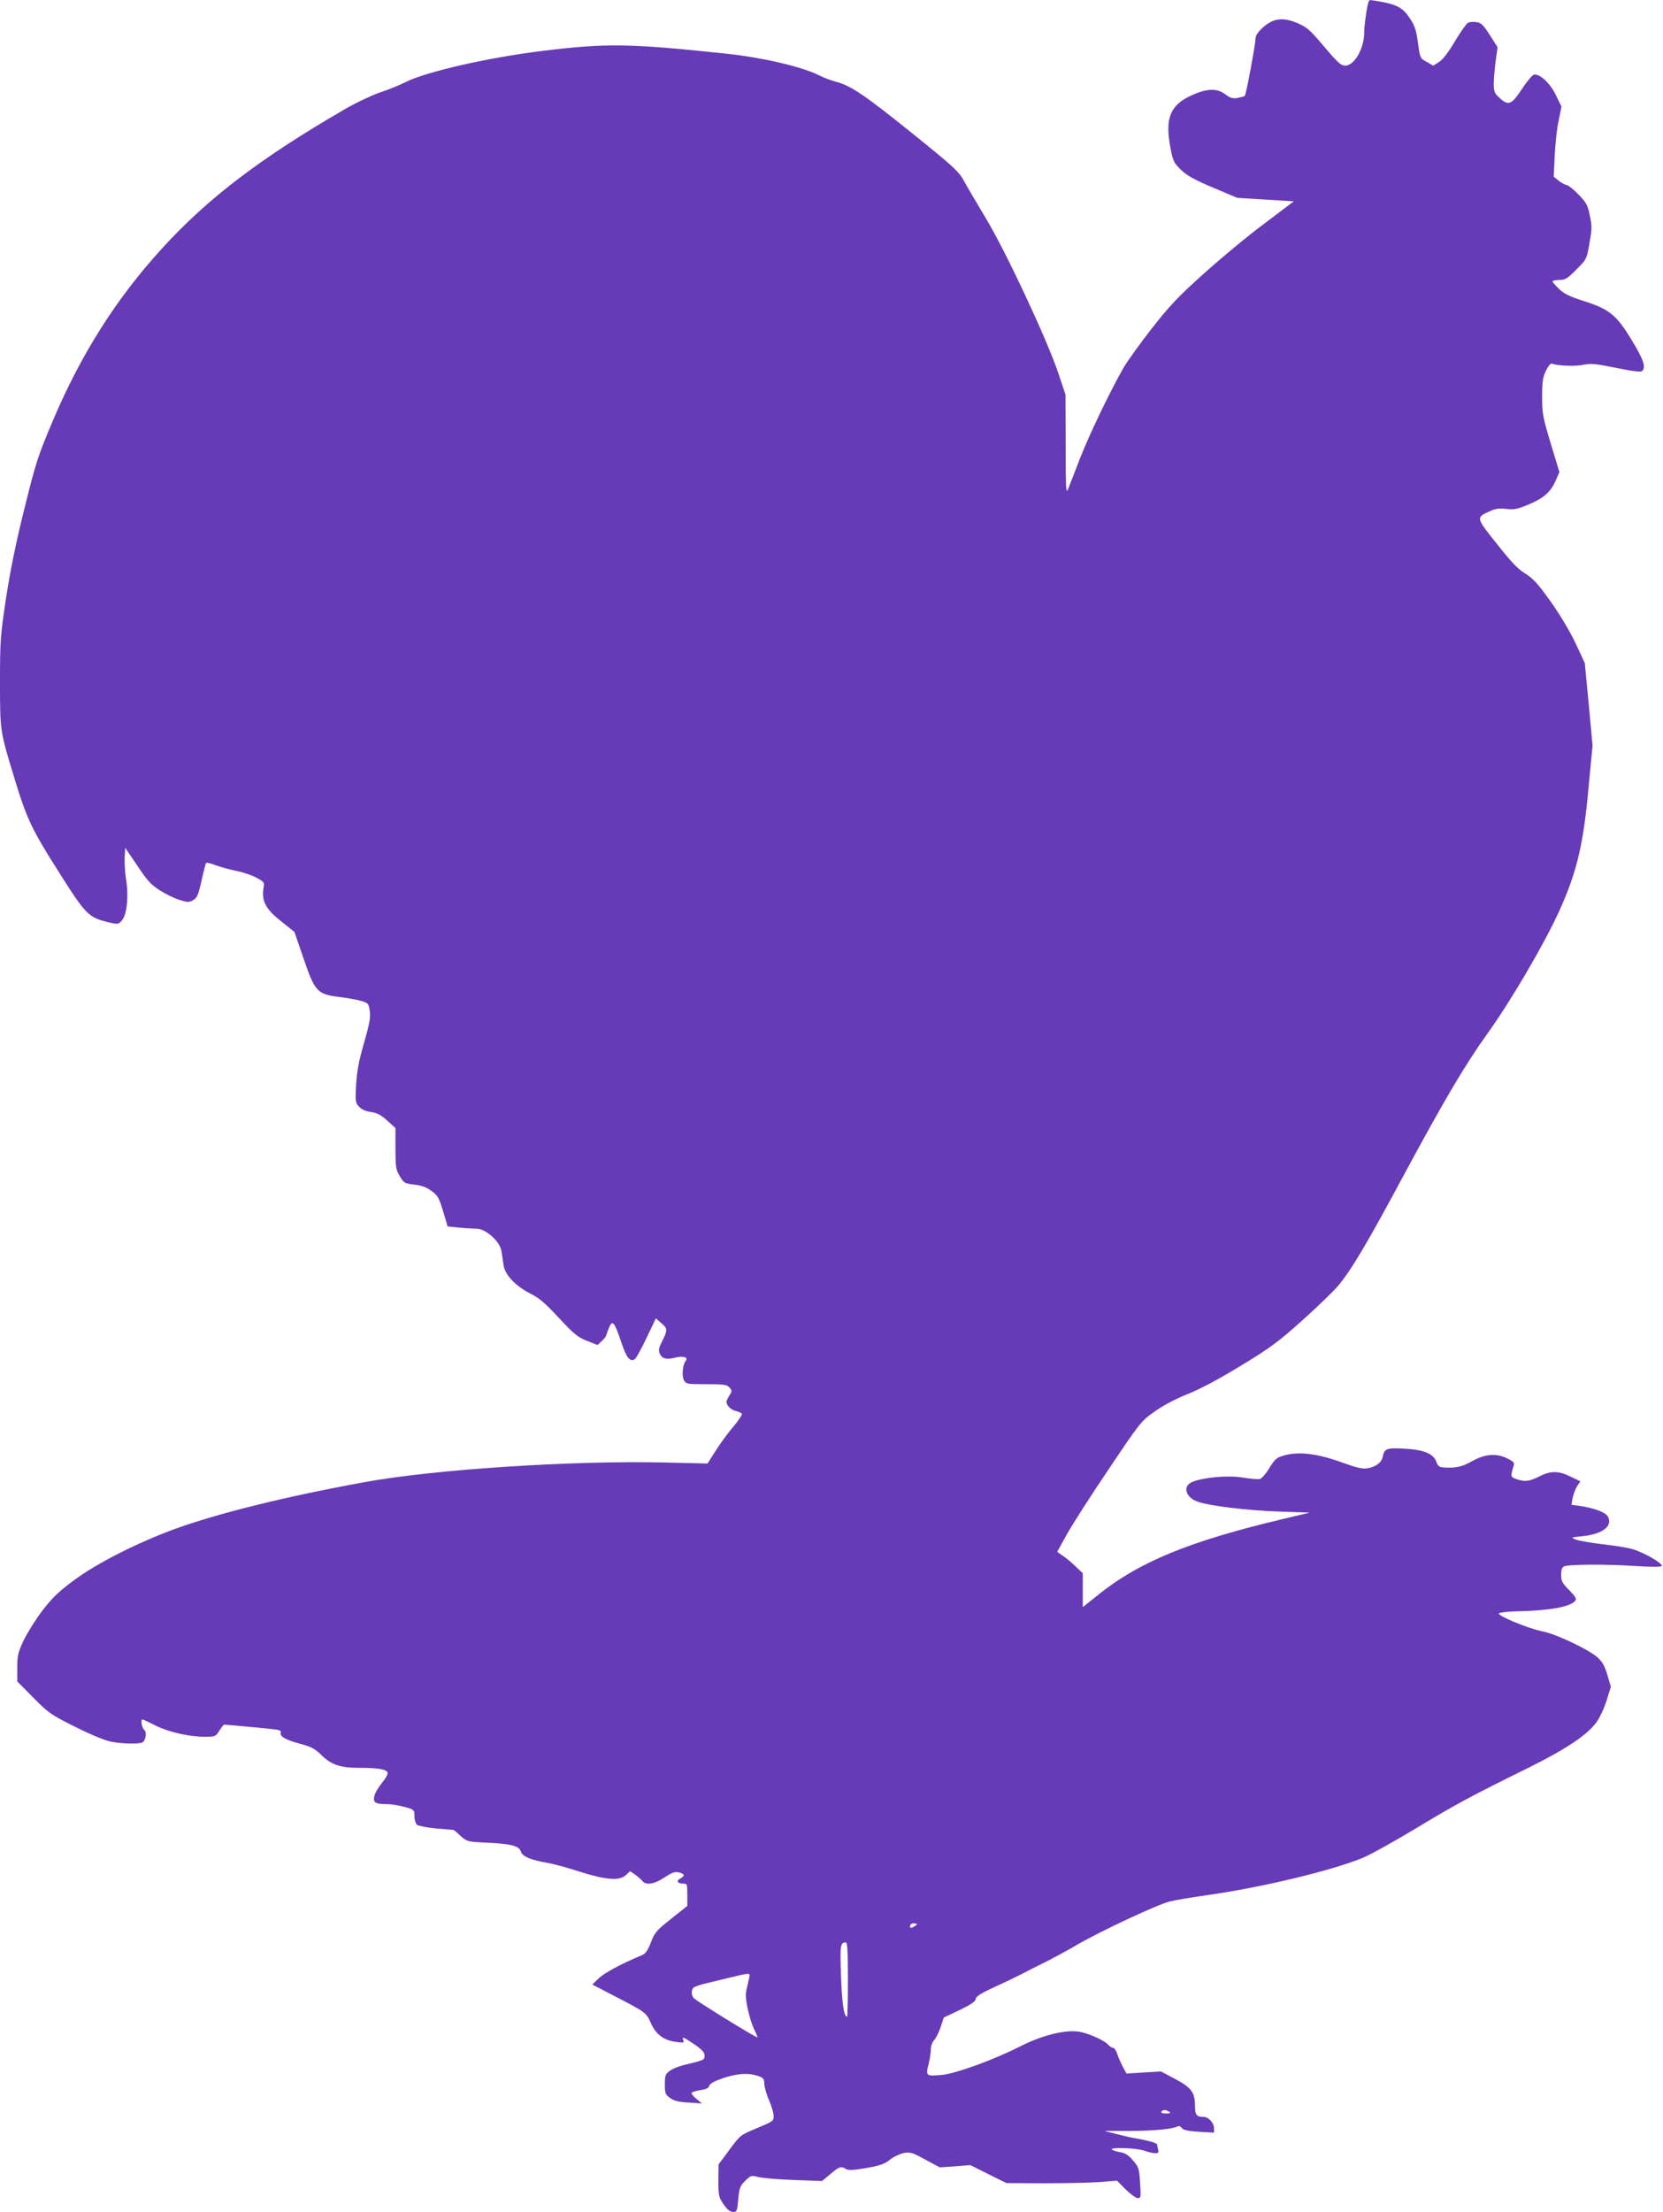
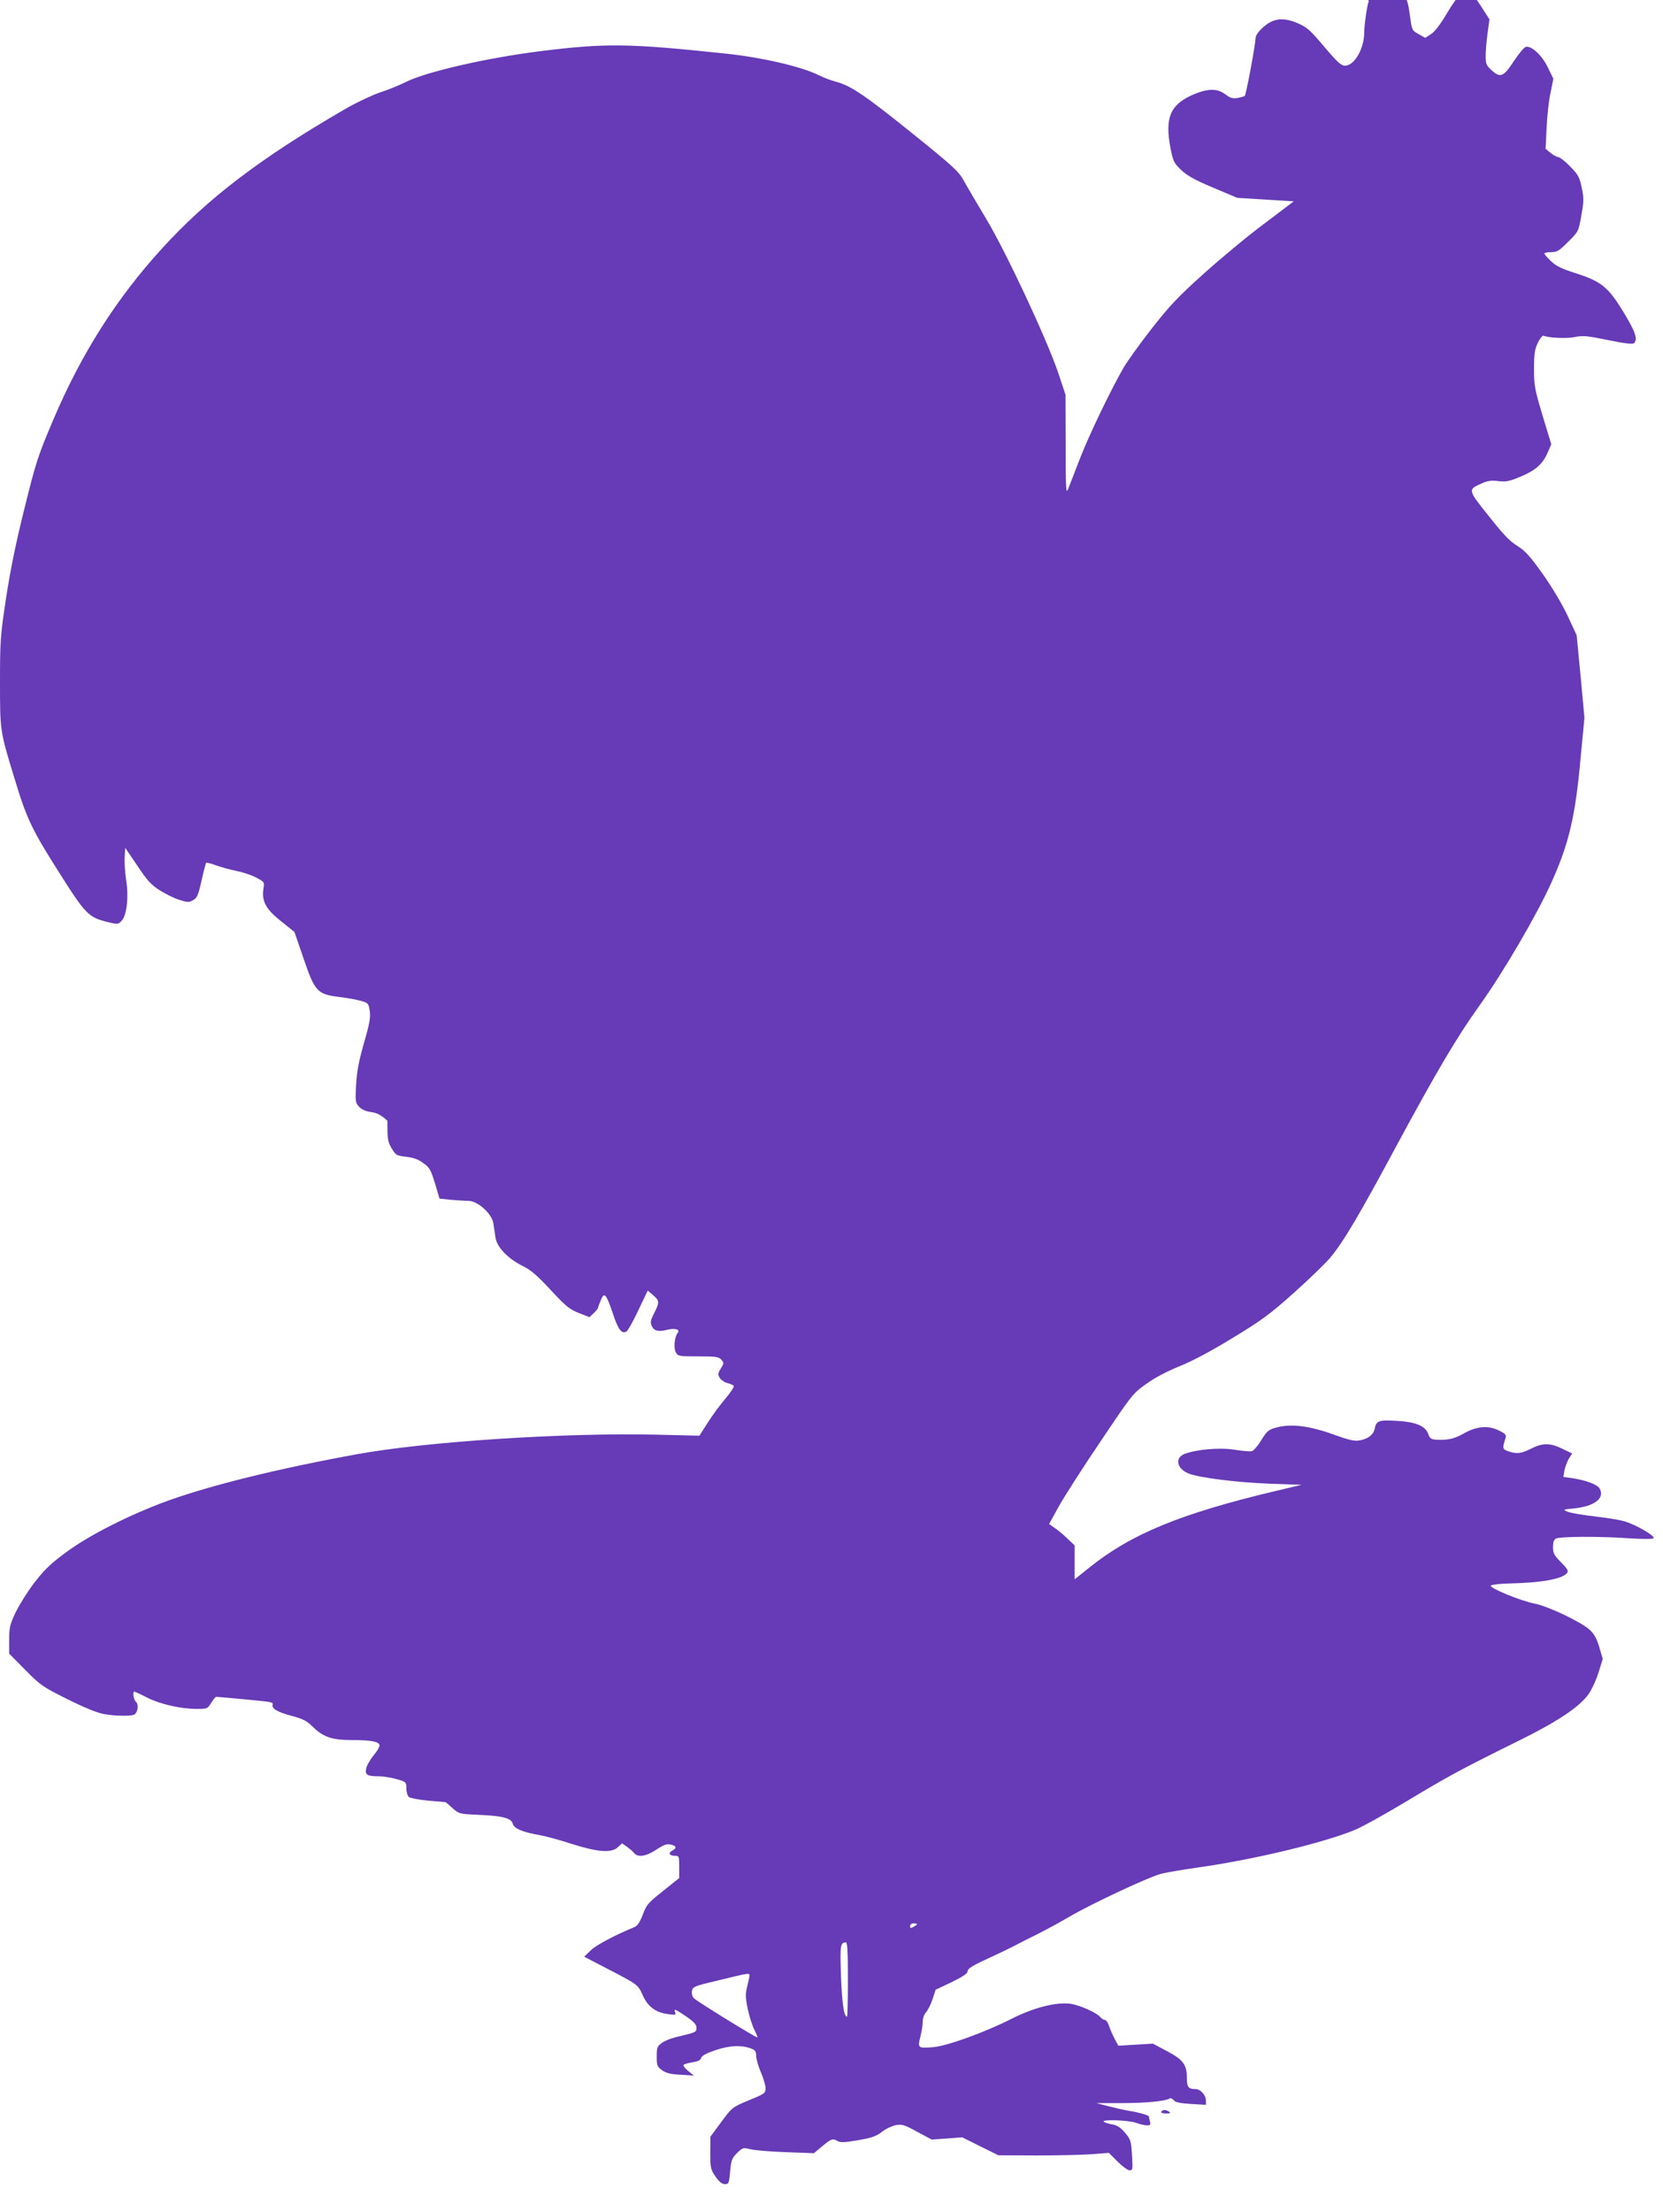
<svg xmlns="http://www.w3.org/2000/svg" version="1.0" width="963pt" height="1280pt" viewBox="0 0 963 1280" preserveAspectRatio="xMidYMid meet">
  <g transform="translate(0,1280) scale(0.1,-0.1)" fill="#673ab7" stroke="none">
-     <path d="M7926 12792 c-8 -14 -26 -134 -26 -178 0 -95 -57 -194 -111 -194 -23 0 -44 19 -121 110 -82 97 -99 112 -154 136 -85 36 -142 29 -202 -26 -30 -28 -42 -47 -42 -67 -1 -35 -54 -321 -62 -328 -3 -3 -22 -8 -42 -12 -29 -4 -42 0 -70 21 -49 37 -107 35 -199 -7 -121 -56 -151 -131 -120 -299 16 -82 20 -90 62 -131 36 -34 77 -57 186 -103 l140 -59 164 -10 163 -10 -172 -130 c-96 -71 -253 -202 -351 -290 -150 -135 -197 -185 -301 -318 -68 -87 -140 -188 -162 -225 -79 -139 -196 -382 -251 -522 -31 -80 -62 -161 -70 -180 -12 -31 -14 -4 -14 255 l-1 291 -43 129 c-65 192 -302 699 -417 890 -53 88 -111 187 -129 220 -30 54 -61 82 -294 270 -277 223 -359 279 -446 302 -30 8 -75 25 -100 38 -98 49 -325 102 -531 124 -574 61 -701 62 -1080 15 -306 -38 -660 -119 -777 -177 -37 -19 -106 -47 -153 -62 -46 -16 -138 -59 -205 -98 -485 -281 -792 -514 -1057 -805 -265 -290 -468 -611 -630 -992 -89 -210 -100 -244 -166 -511 -50 -199 -82 -358 -107 -520 -33 -220 -35 -248 -35 -487 0 -281 0 -282 81 -547 73 -242 102 -303 257 -547 159 -252 174 -267 291 -295 55 -13 57 -12 77 11 29 33 40 139 24 237 -6 41 -10 99 -8 129 l3 54 70 -103 c57 -86 80 -111 130 -143 33 -21 84 -46 113 -55 48 -15 56 -16 80 -2 23 13 30 28 49 113 12 54 24 100 27 103 2 3 29 -4 58 -15 29 -10 82 -25 118 -32 36 -7 87 -24 113 -38 49 -26 49 -26 42 -68 -10 -70 16 -117 104 -186 l76 -61 51 -148 c67 -197 80 -212 207 -228 51 -6 110 -17 132 -24 37 -11 40 -15 46 -57 6 -36 -1 -74 -33 -185 -31 -107 -41 -164 -46 -243 -5 -96 -4 -104 18 -127 14 -15 38 -26 68 -30 36 -5 58 -17 95 -50 l47 -43 0 -118 c0 -107 2 -121 25 -160 24 -40 27 -42 84 -49 43 -5 71 -15 100 -37 36 -26 43 -39 67 -117 l26 -88 67 -7 c36 -3 82 -6 101 -6 53 0 136 -75 144 -130 3 -22 9 -59 12 -81 8 -57 70 -121 154 -164 53 -26 87 -56 167 -142 87 -94 109 -111 162 -132 l61 -24 25 23 c14 13 25 27 25 31 0 3 7 23 16 44 20 50 31 38 70 -77 31 -95 52 -121 80 -103 8 6 39 61 68 123 l54 113 31 -27 c37 -31 38 -41 6 -104 -21 -41 -23 -53 -14 -74 13 -29 39 -35 90 -22 43 11 76 2 61 -17 -19 -22 -25 -87 -12 -113 13 -23 17 -24 130 -24 102 0 119 -2 134 -19 16 -18 16 -21 -3 -51 -18 -30 -18 -35 -5 -56 9 -12 29 -26 45 -29 16 -4 31 -11 35 -16 3 -5 -19 -39 -49 -74 -30 -35 -76 -98 -102 -139 l-48 -75 -251 6 c-534 12 -1330 -40 -1731 -113 -461 -84 -844 -179 -1095 -269 -220 -80 -459 -200 -595 -302 -88 -65 -124 -101 -181 -175 -39 -51 -87 -129 -108 -172 -32 -69 -36 -88 -36 -157 l0 -79 93 -94 c88 -89 99 -97 243 -169 94 -47 172 -79 209 -86 67 -13 165 -14 181 -3 19 13 25 59 9 72 -14 12 -22 60 -10 60 3 0 36 -15 73 -34 77 -39 196 -66 287 -66 62 0 64 1 85 35 12 19 25 35 28 35 13 0 227 -20 280 -26 39 -4 52 -9 48 -19 -8 -22 26 -43 109 -65 67 -18 87 -28 125 -65 58 -57 110 -75 219 -75 108 0 158 -8 165 -27 4 -8 -11 -35 -33 -61 -21 -26 -41 -61 -44 -78 -7 -36 7 -44 77 -44 22 0 66 -7 98 -16 57 -16 58 -17 58 -54 0 -21 7 -43 15 -50 8 -6 58 -16 112 -21 54 -4 99 -8 100 -9 2 0 20 -15 40 -34 38 -33 39 -34 153 -39 138 -6 187 -19 196 -51 7 -28 57 -49 154 -66 36 -6 120 -29 187 -51 152 -48 230 -54 267 -20 l25 23 29 -20 c16 -12 35 -28 42 -37 21 -26 71 -18 128 21 43 28 59 34 83 29 34 -8 37 -20 9 -35 -26 -14 -17 -30 16 -30 23 0 24 -3 24 -65 l0 -64 -94 -75 c-86 -68 -96 -80 -117 -137 -17 -44 -31 -64 -49 -72 -121 -50 -221 -104 -253 -135 l-37 -36 127 -66 c184 -95 185 -96 212 -157 29 -66 75 -100 146 -109 42 -6 48 -5 42 9 -9 24 -3 22 64 -23 45 -31 59 -47 59 -65 0 -26 0 -26 -125 -56 -27 -7 -62 -21 -77 -33 -25 -18 -28 -26 -28 -77 0 -53 2 -59 31 -80 24 -17 50 -23 108 -26 l76 -5 -33 27 c-18 15 -30 30 -27 35 3 4 26 11 51 15 33 5 48 12 51 25 4 13 29 27 82 45 82 27 145 31 201 12 31 -11 35 -16 36 -47 1 -19 13 -62 28 -95 14 -33 26 -73 26 -90 0 -29 -5 -32 -97 -70 -96 -40 -96 -40 -159 -125 l-63 -85 -1 -93 c0 -88 2 -96 30 -138 22 -31 38 -44 55 -44 22 0 24 5 30 74 6 67 11 77 41 107 32 31 35 31 76 21 24 -6 116 -14 206 -17 l162 -6 48 40 c52 44 62 47 90 30 14 -9 42 -8 117 5 80 14 106 23 138 48 21 17 57 34 80 39 38 7 50 3 125 -38 l84 -45 88 6 89 7 104 -52 105 -52 219 -1 c120 0 264 3 320 7 l101 8 51 -51 c27 -27 59 -50 69 -50 19 0 19 6 14 87 -5 82 -7 91 -40 130 -25 30 -45 43 -71 48 -20 3 -43 10 -51 15 -25 16 140 11 185 -5 22 -8 51 -15 64 -15 19 0 22 4 17 23 -3 12 -6 25 -6 28 0 8 -62 25 -120 34 -25 4 -76 16 -115 26 l-70 18 150 0 c138 0 250 11 276 27 6 3 16 -1 22 -10 9 -12 35 -18 100 -22 l87 -5 0 25 c0 31 -32 66 -59 66 -42 0 -51 11 -51 61 0 80 -20 108 -114 158 l-83 44 -100 -6 -100 -6 -20 37 c-11 20 -26 54 -33 75 -6 20 -17 37 -25 37 -7 0 -18 7 -26 16 -22 27 -122 71 -176 78 -83 10 -212 -23 -340 -88 -147 -75 -370 -156 -449 -163 -91 -8 -94 -6 -78 58 8 30 14 69 14 88 0 21 8 43 19 55 11 12 28 46 38 76 l18 55 93 44 c67 33 92 50 92 63 0 14 27 32 108 69 59 27 130 61 157 75 28 15 91 47 140 71 50 25 131 69 180 98 135 79 471 236 540 252 33 8 123 23 200 34 330 46 737 144 918 219 42 17 180 94 305 169 229 138 307 181 660 355 213 106 337 189 389 263 18 26 44 82 57 125 l24 77 -20 68 c-15 51 -29 76 -56 101 -50 46 -243 137 -317 151 -80 15 -268 92 -255 105 5 5 54 11 109 12 183 4 303 25 332 60 10 12 4 23 -34 62 -41 41 -47 53 -47 89 0 29 5 43 18 49 26 12 250 13 411 2 94 -6 147 -6 153 0 12 12 -103 79 -170 98 -26 8 -103 20 -172 28 -69 8 -138 20 -155 27 -29 12 -29 13 35 19 120 12 180 58 151 114 -14 25 -79 49 -164 62 l-47 6 6 37 c4 20 15 50 25 68 l20 31 -56 27 c-70 35 -116 35 -182 1 -58 -29 -84 -32 -132 -15 -34 12 -35 15 -16 76 6 18 0 25 -34 42 -63 33 -130 28 -204 -13 -60 -34 -95 -42 -165 -38 -27 2 -35 7 -44 32 -16 47 -72 71 -184 77 -103 6 -118 1 -127 -47 -7 -34 -40 -59 -91 -67 -26 -4 -61 4 -133 30 -155 57 -264 70 -353 43 -38 -11 -49 -21 -80 -72 -20 -33 -44 -60 -55 -63 -11 -2 -56 2 -101 9 -87 14 -225 1 -291 -26 -54 -23 -40 -84 25 -111 59 -25 283 -53 477 -60 l180 -6 -160 -38 c-542 -129 -831 -248 -1071 -442 l-84 -67 0 98 0 98 -42 40 c-24 23 -57 51 -75 62 l-31 22 54 98 c30 54 138 224 242 377 184 274 188 280 267 336 52 37 120 73 195 103 76 31 181 87 307 164 168 102 213 135 355 262 89 80 182 170 207 200 78 93 170 249 388 655 227 420 347 624 477 805 138 192 334 527 419 717 100 223 137 381 167 718 l22 230 -22 239 -23 239 -53 114 c-32 68 -90 165 -144 241 -74 104 -100 133 -148 163 -44 27 -82 68 -165 173 -122 152 -121 152 -39 188 33 15 55 18 95 13 44 -5 63 -2 127 25 88 36 131 74 159 140 l21 48 -50 165 c-46 154 -50 174 -50 271 0 88 4 113 22 151 13 26 27 44 34 41 34 -13 137 -17 182 -7 44 9 70 7 191 -18 98 -20 143 -25 150 -18 23 23 9 64 -59 177 -90 148 -129 180 -279 228 -82 26 -114 42 -143 70 -21 20 -38 40 -38 44 0 4 18 8 39 8 35 0 46 7 99 60 59 59 60 59 76 152 15 83 15 100 2 162 -13 61 -20 74 -67 122 -29 30 -60 54 -69 54 -8 1 -28 11 -44 24 l-29 24 6 124 c3 67 13 159 23 202 l16 79 -32 66 c-33 69 -94 126 -127 119 -10 -2 -41 -39 -70 -83 -60 -92 -79 -99 -130 -51 -29 26 -33 36 -33 81 0 29 5 88 11 132 l11 80 -45 70 c-38 60 -50 71 -78 75 -19 3 -41 1 -50 -5 -9 -6 -42 -53 -74 -106 -36 -61 -69 -105 -91 -119 l-34 -22 -39 22 c-38 21 -38 22 -50 110 -10 74 -18 98 -47 142 -39 60 -74 79 -168 96 -71 12 -64 12 -70 2z m-2616 -11127 c0 -2 -9 -9 -20 -15 -16 -9 -20 -8 -20 5 0 8 9 15 20 15 11 0 20 -2 20 -5z m-400 -320 c0 -118 -2 -215 -5 -215 -18 0 -29 77 -35 235 -6 180 -4 194 28 195 9 0 12 -50 12 -215z m-570 23 c0 -7 -6 -35 -13 -63 -11 -43 -11 -62 3 -130 9 -44 27 -99 39 -122 12 -24 19 -43 17 -43 -12 0 -354 211 -368 227 -10 11 -14 28 -11 43 4 23 15 28 156 61 177 43 177 43 177 27z m2430 -788 c11 -7 7 -10 -18 -10 -20 0 -31 4 -27 10 8 13 26 13 45 0z" />
+     <path d="M7926 12792 c-8 -14 -26 -134 -26 -178 0 -95 -57 -194 -111 -194 -23 0 -44 19 -121 110 -82 97 -99 112 -154 136 -85 36 -142 29 -202 -26 -30 -28 -42 -47 -42 -67 -1 -35 -54 -321 -62 -328 -3 -3 -22 -8 -42 -12 -29 -4 -42 0 -70 21 -49 37 -107 35 -199 -7 -121 -56 -151 -131 -120 -299 16 -82 20 -90 62 -131 36 -34 77 -57 186 -103 l140 -59 164 -10 163 -10 -172 -130 c-96 -71 -253 -202 -351 -290 -150 -135 -197 -185 -301 -318 -68 -87 -140 -188 -162 -225 -79 -139 -196 -382 -251 -522 -31 -80 -62 -161 -70 -180 -12 -31 -14 -4 -14 255 l-1 291 -43 129 c-65 192 -302 699 -417 890 -53 88 -111 187 -129 220 -30 54 -61 82 -294 270 -277 223 -359 279 -446 302 -30 8 -75 25 -100 38 -98 49 -325 102 -531 124 -574 61 -701 62 -1080 15 -306 -38 -660 -119 -777 -177 -37 -19 -106 -47 -153 -62 -46 -16 -138 -59 -205 -98 -485 -281 -792 -514 -1057 -805 -265 -290 -468 -611 -630 -992 -89 -210 -100 -244 -166 -511 -50 -199 -82 -358 -107 -520 -33 -220 -35 -248 -35 -487 0 -281 0 -282 81 -547 73 -242 102 -303 257 -547 159 -252 174 -267 291 -295 55 -13 57 -12 77 11 29 33 40 139 24 237 -6 41 -10 99 -8 129 l3 54 70 -103 c57 -86 80 -111 130 -143 33 -21 84 -46 113 -55 48 -15 56 -16 80 -2 23 13 30 28 49 113 12 54 24 100 27 103 2 3 29 -4 58 -15 29 -10 82 -25 118 -32 36 -7 87 -24 113 -38 49 -26 49 -26 42 -68 -10 -70 16 -117 104 -186 l76 -61 51 -148 c67 -197 80 -212 207 -228 51 -6 110 -17 132 -24 37 -11 40 -15 46 -57 6 -36 -1 -74 -33 -185 -31 -107 -41 -164 -46 -243 -5 -96 -4 -104 18 -127 14 -15 38 -26 68 -30 36 -5 58 -17 95 -50 c0 -107 2 -121 25 -160 24 -40 27 -42 84 -49 43 -5 71 -15 100 -37 36 -26 43 -39 67 -117 l26 -88 67 -7 c36 -3 82 -6 101 -6 53 0 136 -75 144 -130 3 -22 9 -59 12 -81 8 -57 70 -121 154 -164 53 -26 87 -56 167 -142 87 -94 109 -111 162 -132 l61 -24 25 23 c14 13 25 27 25 31 0 3 7 23 16 44 20 50 31 38 70 -77 31 -95 52 -121 80 -103 8 6 39 61 68 123 l54 113 31 -27 c37 -31 38 -41 6 -104 -21 -41 -23 -53 -14 -74 13 -29 39 -35 90 -22 43 11 76 2 61 -17 -19 -22 -25 -87 -12 -113 13 -23 17 -24 130 -24 102 0 119 -2 134 -19 16 -18 16 -21 -3 -51 -18 -30 -18 -35 -5 -56 9 -12 29 -26 45 -29 16 -4 31 -11 35 -16 3 -5 -19 -39 -49 -74 -30 -35 -76 -98 -102 -139 l-48 -75 -251 6 c-534 12 -1330 -40 -1731 -113 -461 -84 -844 -179 -1095 -269 -220 -80 -459 -200 -595 -302 -88 -65 -124 -101 -181 -175 -39 -51 -87 -129 -108 -172 -32 -69 -36 -88 -36 -157 l0 -79 93 -94 c88 -89 99 -97 243 -169 94 -47 172 -79 209 -86 67 -13 165 -14 181 -3 19 13 25 59 9 72 -14 12 -22 60 -10 60 3 0 36 -15 73 -34 77 -39 196 -66 287 -66 62 0 64 1 85 35 12 19 25 35 28 35 13 0 227 -20 280 -26 39 -4 52 -9 48 -19 -8 -22 26 -43 109 -65 67 -18 87 -28 125 -65 58 -57 110 -75 219 -75 108 0 158 -8 165 -27 4 -8 -11 -35 -33 -61 -21 -26 -41 -61 -44 -78 -7 -36 7 -44 77 -44 22 0 66 -7 98 -16 57 -16 58 -17 58 -54 0 -21 7 -43 15 -50 8 -6 58 -16 112 -21 54 -4 99 -8 100 -9 2 0 20 -15 40 -34 38 -33 39 -34 153 -39 138 -6 187 -19 196 -51 7 -28 57 -49 154 -66 36 -6 120 -29 187 -51 152 -48 230 -54 267 -20 l25 23 29 -20 c16 -12 35 -28 42 -37 21 -26 71 -18 128 21 43 28 59 34 83 29 34 -8 37 -20 9 -35 -26 -14 -17 -30 16 -30 23 0 24 -3 24 -65 l0 -64 -94 -75 c-86 -68 -96 -80 -117 -137 -17 -44 -31 -64 -49 -72 -121 -50 -221 -104 -253 -135 l-37 -36 127 -66 c184 -95 185 -96 212 -157 29 -66 75 -100 146 -109 42 -6 48 -5 42 9 -9 24 -3 22 64 -23 45 -31 59 -47 59 -65 0 -26 0 -26 -125 -56 -27 -7 -62 -21 -77 -33 -25 -18 -28 -26 -28 -77 0 -53 2 -59 31 -80 24 -17 50 -23 108 -26 l76 -5 -33 27 c-18 15 -30 30 -27 35 3 4 26 11 51 15 33 5 48 12 51 25 4 13 29 27 82 45 82 27 145 31 201 12 31 -11 35 -16 36 -47 1 -19 13 -62 28 -95 14 -33 26 -73 26 -90 0 -29 -5 -32 -97 -70 -96 -40 -96 -40 -159 -125 l-63 -85 -1 -93 c0 -88 2 -96 30 -138 22 -31 38 -44 55 -44 22 0 24 5 30 74 6 67 11 77 41 107 32 31 35 31 76 21 24 -6 116 -14 206 -17 l162 -6 48 40 c52 44 62 47 90 30 14 -9 42 -8 117 5 80 14 106 23 138 48 21 17 57 34 80 39 38 7 50 3 125 -38 l84 -45 88 6 89 7 104 -52 105 -52 219 -1 c120 0 264 3 320 7 l101 8 51 -51 c27 -27 59 -50 69 -50 19 0 19 6 14 87 -5 82 -7 91 -40 130 -25 30 -45 43 -71 48 -20 3 -43 10 -51 15 -25 16 140 11 185 -5 22 -8 51 -15 64 -15 19 0 22 4 17 23 -3 12 -6 25 -6 28 0 8 -62 25 -120 34 -25 4 -76 16 -115 26 l-70 18 150 0 c138 0 250 11 276 27 6 3 16 -1 22 -10 9 -12 35 -18 100 -22 l87 -5 0 25 c0 31 -32 66 -59 66 -42 0 -51 11 -51 61 0 80 -20 108 -114 158 l-83 44 -100 -6 -100 -6 -20 37 c-11 20 -26 54 -33 75 -6 20 -17 37 -25 37 -7 0 -18 7 -26 16 -22 27 -122 71 -176 78 -83 10 -212 -23 -340 -88 -147 -75 -370 -156 -449 -163 -91 -8 -94 -6 -78 58 8 30 14 69 14 88 0 21 8 43 19 55 11 12 28 46 38 76 l18 55 93 44 c67 33 92 50 92 63 0 14 27 32 108 69 59 27 130 61 157 75 28 15 91 47 140 71 50 25 131 69 180 98 135 79 471 236 540 252 33 8 123 23 200 34 330 46 737 144 918 219 42 17 180 94 305 169 229 138 307 181 660 355 213 106 337 189 389 263 18 26 44 82 57 125 l24 77 -20 68 c-15 51 -29 76 -56 101 -50 46 -243 137 -317 151 -80 15 -268 92 -255 105 5 5 54 11 109 12 183 4 303 25 332 60 10 12 4 23 -34 62 -41 41 -47 53 -47 89 0 29 5 43 18 49 26 12 250 13 411 2 94 -6 147 -6 153 0 12 12 -103 79 -170 98 -26 8 -103 20 -172 28 -69 8 -138 20 -155 27 -29 12 -29 13 35 19 120 12 180 58 151 114 -14 25 -79 49 -164 62 l-47 6 6 37 c4 20 15 50 25 68 l20 31 -56 27 c-70 35 -116 35 -182 1 -58 -29 -84 -32 -132 -15 -34 12 -35 15 -16 76 6 18 0 25 -34 42 -63 33 -130 28 -204 -13 -60 -34 -95 -42 -165 -38 -27 2 -35 7 -44 32 -16 47 -72 71 -184 77 -103 6 -118 1 -127 -47 -7 -34 -40 -59 -91 -67 -26 -4 -61 4 -133 30 -155 57 -264 70 -353 43 -38 -11 -49 -21 -80 -72 -20 -33 -44 -60 -55 -63 -11 -2 -56 2 -101 9 -87 14 -225 1 -291 -26 -54 -23 -40 -84 25 -111 59 -25 283 -53 477 -60 l180 -6 -160 -38 c-542 -129 -831 -248 -1071 -442 l-84 -67 0 98 0 98 -42 40 c-24 23 -57 51 -75 62 l-31 22 54 98 c30 54 138 224 242 377 184 274 188 280 267 336 52 37 120 73 195 103 76 31 181 87 307 164 168 102 213 135 355 262 89 80 182 170 207 200 78 93 170 249 388 655 227 420 347 624 477 805 138 192 334 527 419 717 100 223 137 381 167 718 l22 230 -22 239 -23 239 -53 114 c-32 68 -90 165 -144 241 -74 104 -100 133 -148 163 -44 27 -82 68 -165 173 -122 152 -121 152 -39 188 33 15 55 18 95 13 44 -5 63 -2 127 25 88 36 131 74 159 140 l21 48 -50 165 c-46 154 -50 174 -50 271 0 88 4 113 22 151 13 26 27 44 34 41 34 -13 137 -17 182 -7 44 9 70 7 191 -18 98 -20 143 -25 150 -18 23 23 9 64 -59 177 -90 148 -129 180 -279 228 -82 26 -114 42 -143 70 -21 20 -38 40 -38 44 0 4 18 8 39 8 35 0 46 7 99 60 59 59 60 59 76 152 15 83 15 100 2 162 -13 61 -20 74 -67 122 -29 30 -60 54 -69 54 -8 1 -28 11 -44 24 l-29 24 6 124 c3 67 13 159 23 202 l16 79 -32 66 c-33 69 -94 126 -127 119 -10 -2 -41 -39 -70 -83 -60 -92 -79 -99 -130 -51 -29 26 -33 36 -33 81 0 29 5 88 11 132 l11 80 -45 70 c-38 60 -50 71 -78 75 -19 3 -41 1 -50 -5 -9 -6 -42 -53 -74 -106 -36 -61 -69 -105 -91 -119 l-34 -22 -39 22 c-38 21 -38 22 -50 110 -10 74 -18 98 -47 142 -39 60 -74 79 -168 96 -71 12 -64 12 -70 2z m-2616 -11127 c0 -2 -9 -9 -20 -15 -16 -9 -20 -8 -20 5 0 8 9 15 20 15 11 0 20 -2 20 -5z m-400 -320 c0 -118 -2 -215 -5 -215 -18 0 -29 77 -35 235 -6 180 -4 194 28 195 9 0 12 -50 12 -215z m-570 23 c0 -7 -6 -35 -13 -63 -11 -43 -11 -62 3 -130 9 -44 27 -99 39 -122 12 -24 19 -43 17 -43 -12 0 -354 211 -368 227 -10 11 -14 28 -11 43 4 23 15 28 156 61 177 43 177 43 177 27z m2430 -788 c11 -7 7 -10 -18 -10 -20 0 -31 4 -27 10 8 13 26 13 45 0z" />
  </g>
</svg>